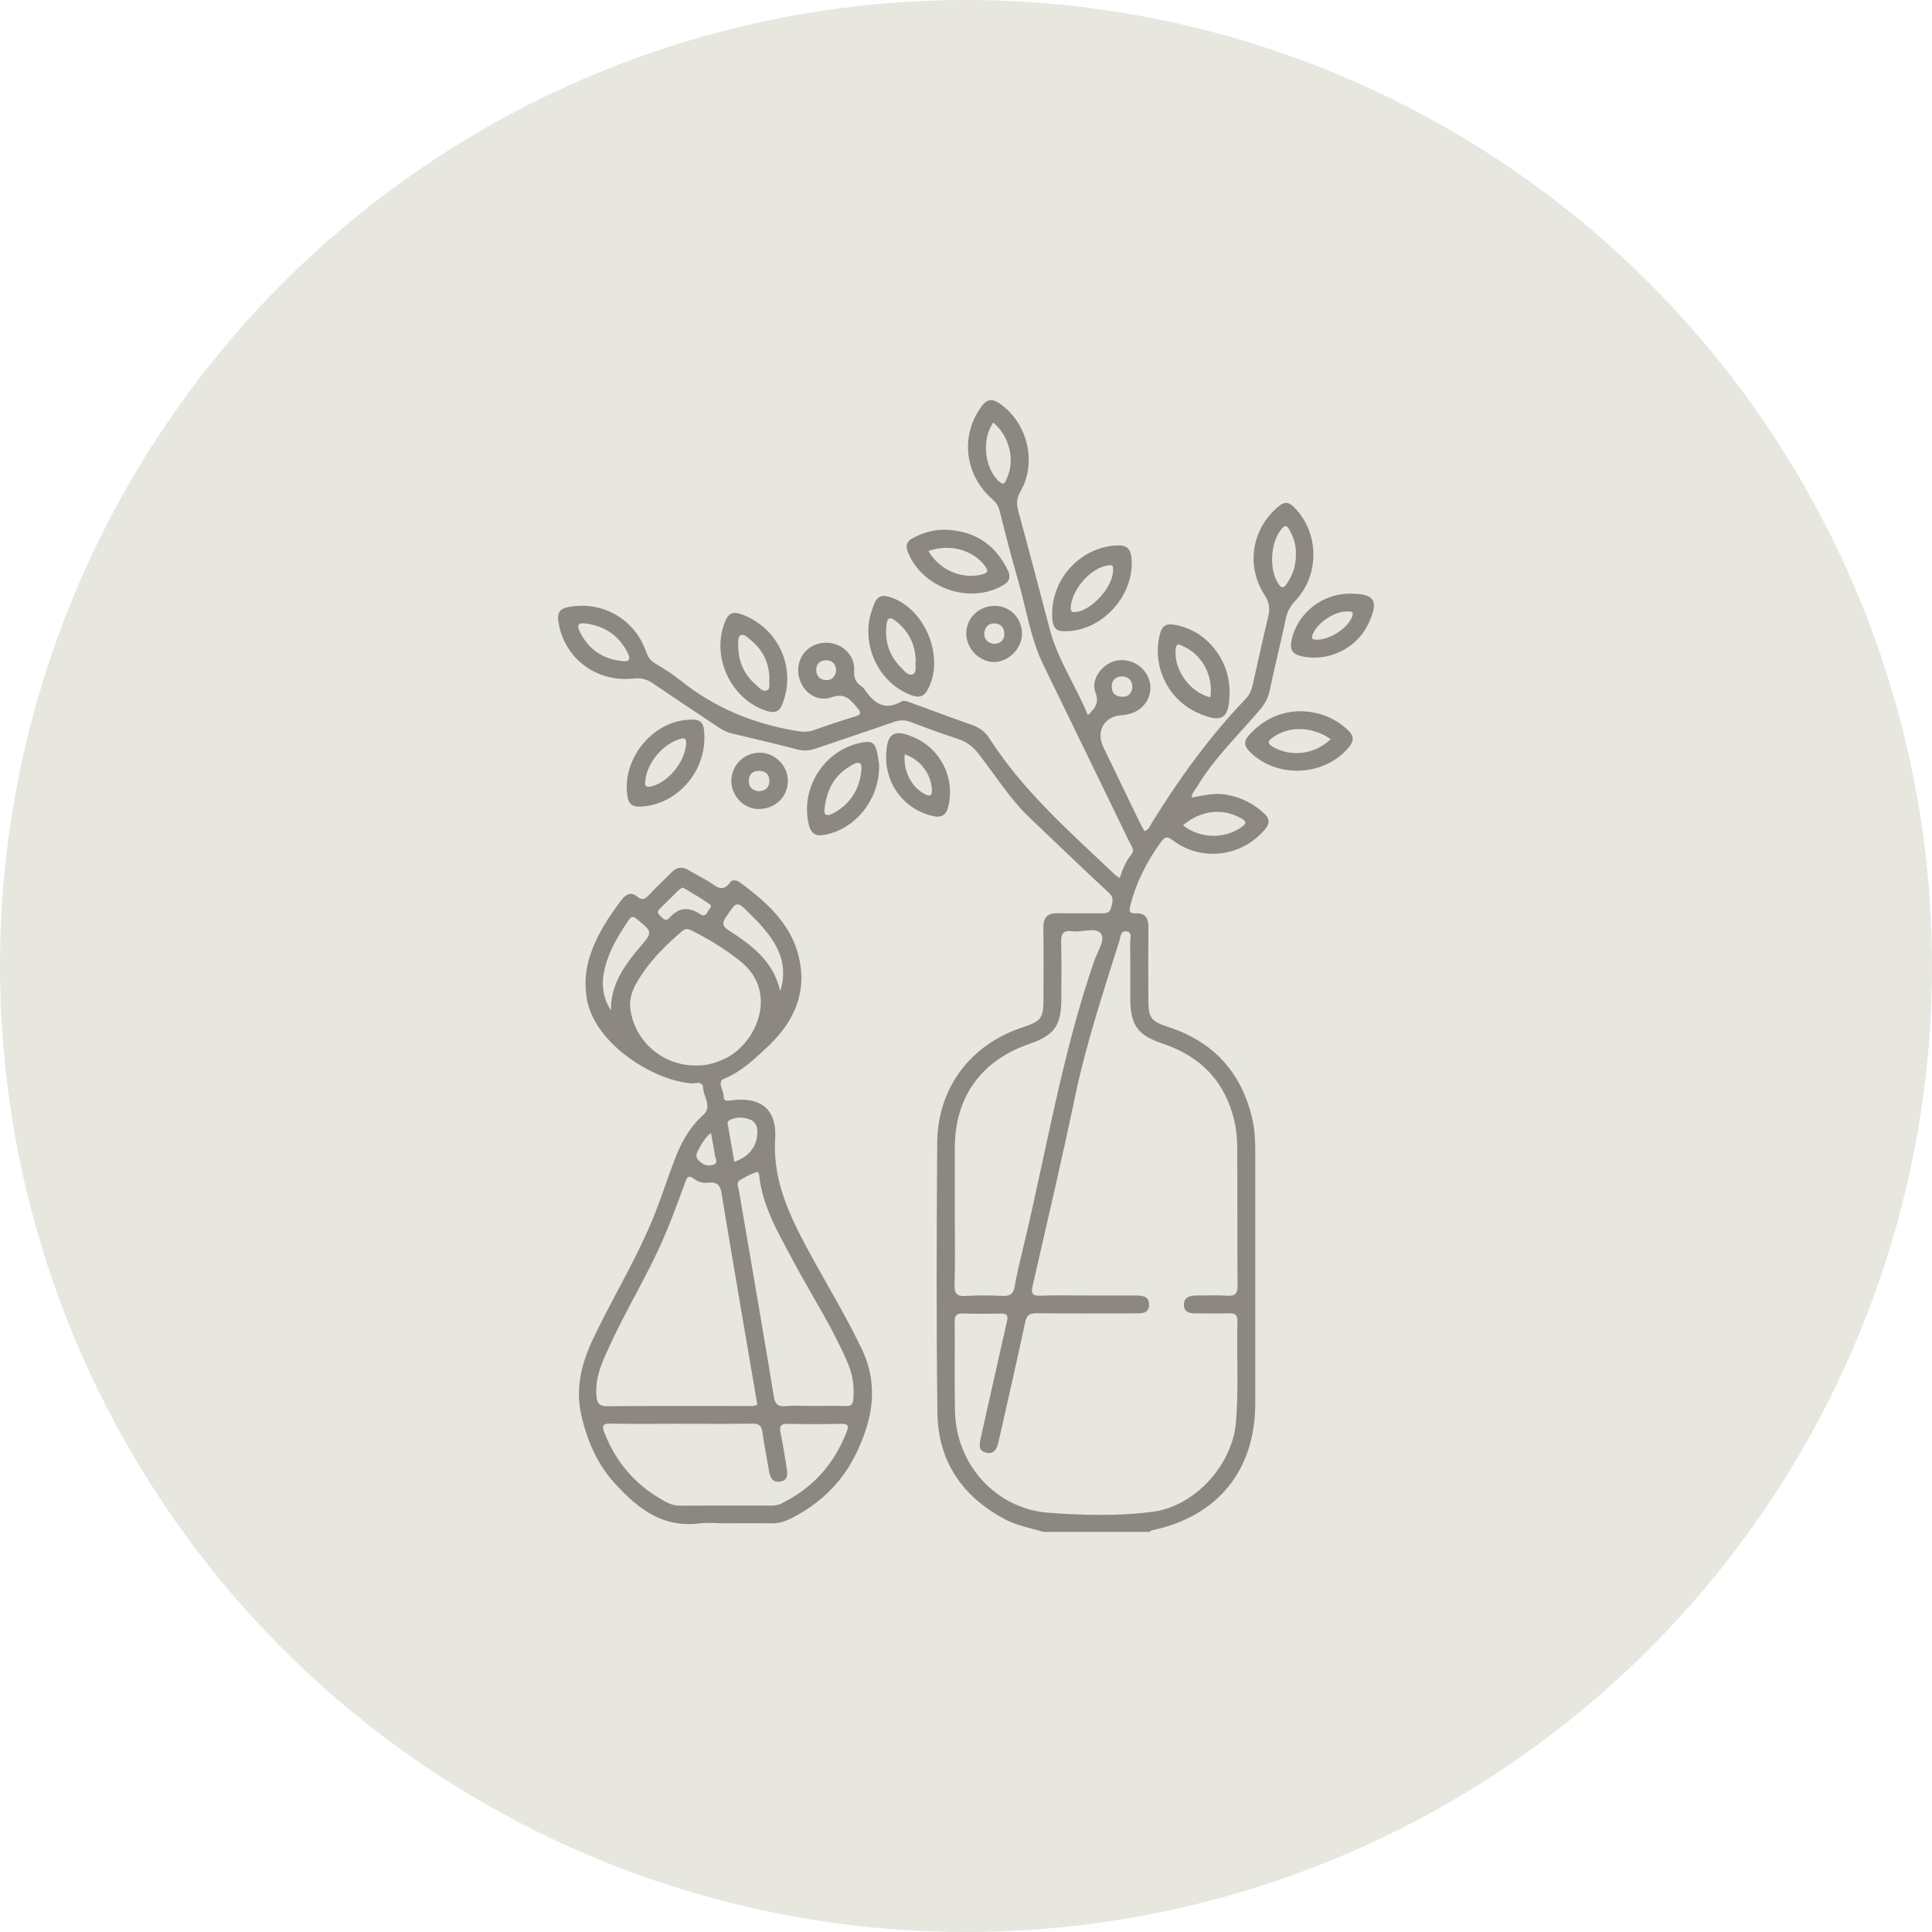
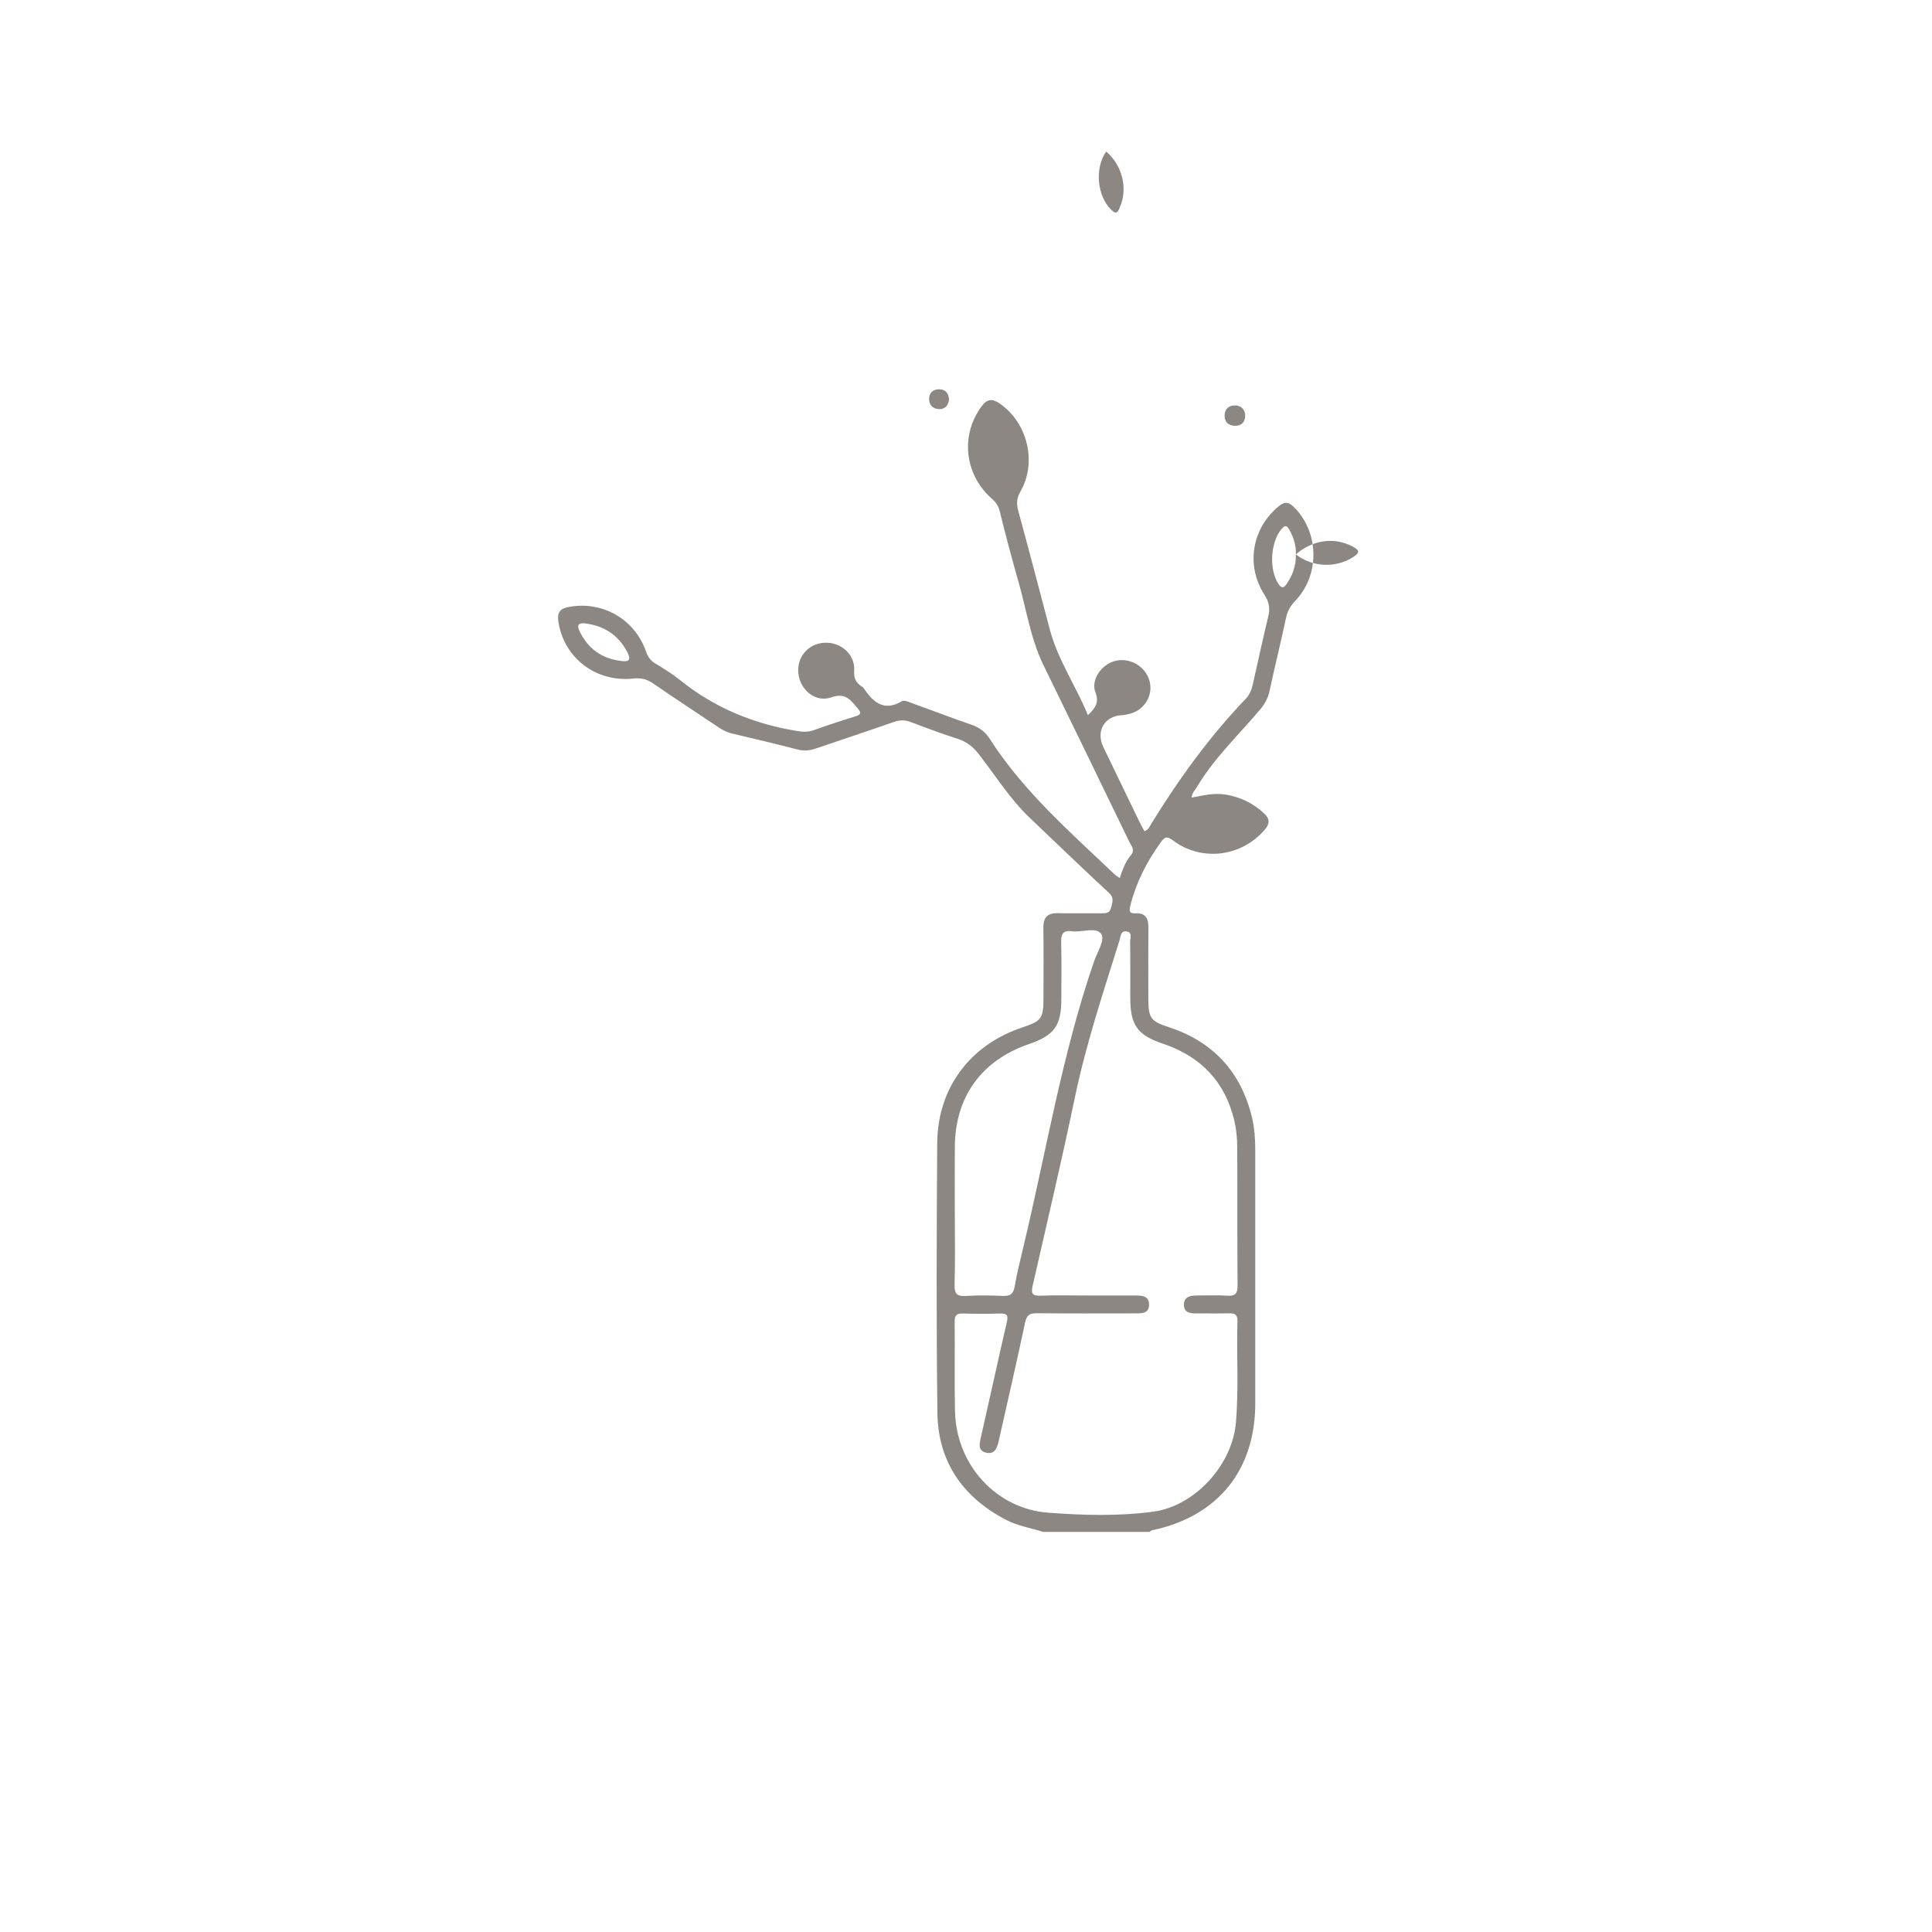
<svg xmlns="http://www.w3.org/2000/svg" id="uuid-b149ee6b-93d7-4f06-aa5f-59d1fbe6ed8b" viewBox="0 0 1000 1000">
  <defs>
    <style>.uuid-304ce648-af8a-4a6e-8a57-25e08117b681{fill:#8c8782}</style>
  </defs>
-   <circle cx="500" cy="500" r="500" style="fill:#e7e7e0" />
-   <path d="M539.993 792.902c-6.505-2.001-13.283-3.096-19.418-6.314-22.332-11.712-35.043-30.049-35.369-55.285-.601-46.536-.422-93.087-.108-139.629.192-28.469 17.008-50.826 43.86-59.807 10.253-3.429 11.137-4.661 11.14-15.562.003-12.018.13-24.037-.056-36.052-.083-5.365 2.125-7.695 7.468-7.589 7.436.148 14.878.004 22.317.051 2.357.015 4.555.152 5.269-2.921.634-2.728 1.765-4.985-1.083-7.624-13.851-12.834-27.436-25.954-41.116-38.973-10.297-9.799-17.717-21.915-26.393-33.012-2.956-3.782-6.246-6.297-10.795-7.767-8.149-2.633-16.197-5.6-24.199-8.659-3.038-1.161-5.713-1.179-8.805-.094-13.473 4.725-27.041 9.178-40.548 13.806-3.153 1.08-6.123 1.316-9.459.443-11.236-2.94-22.55-5.584-33.852-8.265-2.659-.631-4.955-1.865-7.189-3.364-11.24-7.539-22.569-14.949-33.723-22.613-3.182-2.186-6.213-2.891-10.087-2.464-19.495 2.147-36.246-10.905-38.857-29.722-.595-4.289.738-6.391 4.986-7.243 17.502-3.51 34.509 6.038 40.4 22.996.925 2.663 2.235 4.606 4.684 6.097 4.392 2.674 8.832 5.369 12.82 8.591 17.753 14.344 38.042 22.696 60.428 26.4 3.067.507 5.869.708 8.904-.392 7.158-2.593 14.406-4.955 21.685-7.192 2.735-.84 2.938-1.847 1.206-3.899-3.608-4.273-6.361-8.544-13.8-5.902-8.091 2.873-16.093-3.699-17.061-12.289-.948-8.408 4.951-15.446 13.375-15.958 8.56-.521 16.076 6.05 15.507 14.442-.26 3.84.822 6.086 3.676 8.028.47.32.978.668 1.289 1.125 4.896 7.214 10.407 12.163 19.754 6.652 1.192-.703 3.67.461 5.432 1.094 10.215 3.666 20.352 7.551 30.605 11.105 3.986 1.381 7.031 3.586 9.285 7.108 17.481 27.317 41.716 48.421 64.923 70.466.654.621 1.476 1.065 2.491 1.784 1.448-4.504 3.021-8.579 5.849-11.972 2.193-2.633.133-4.674-.873-6.751-14.777-30.512-29.572-61.016-44.45-91.48-6.766-13.853-8.86-29.079-13.082-43.676-3.438-11.887-6.551-23.872-9.53-35.883-.685-2.763-1.871-4.628-3.994-6.49-14.359-12.596-16.503-33.003-5.425-47.933 2.741-3.694 5.333-4.171 9.123-1.615 14.525 9.794 19.752 30.483 11.007 45.647-2.02 3.503-2.157 6.412-1.138 10.139 5.57 20.389 10.899 40.843 16.296 61.279 4.169 15.787 13.511 29.18 19.726 44.389 3.854-3.64 5.984-6.468 3.906-11.774-2.495-6.37 3.038-14.369 10.01-16.228 7.66-2.042 15.793 2.586 17.955 10.218 2.046 7.223-2.299 14.844-9.738 16.973-1.459.418-2.985.753-4.494.824-9.045.427-13.636 8.248-9.641 16.531 6.207 12.866 12.412 25.732 18.637 38.589.807 1.666 1.732 3.274 2.598 4.902 2.226-.641 2.733-2.444 3.572-3.805 14.253-23.094 30.039-45.028 48.872-64.647 2.258-2.352 3.148-5.112 3.82-8.093 2.595-11.519 5.085-23.063 7.851-34.54.988-4.099.554-7.359-1.855-11.081-9.511-14.694-6.945-32.985 5.793-44.706 4.581-4.215 6.594-4.082 10.84.72 11.713 13.248 11.451 34.098-.762 46.931-2.455 2.58-4.047 5.223-4.8 8.785-2.678 12.668-5.843 25.234-8.535 37.899-.79 3.715-2.42 6.661-4.814 9.502-11.162 13.251-23.894 25.229-32.845 40.277-.951 1.6-2.496 2.909-2.671 5.39 5.834-1.043 11.486-2.524 17.402-1.576 7.789 1.249 14.458 4.476 20.195 9.868 3.006 2.825 2.856 5.281.237 8.341-12.003 14.022-32.572 16.697-47.383 5.63-3.406-2.545-4.475-1.864-6.716 1.272-7.057 9.873-12.459 20.41-15.421 32.223-.716 2.856-.749 4.332 2.767 4.156 5.003-.249 6.57 2.642 6.533 7.234-.101 12.398-.047 24.798-.022 37.197.019 9.672 1.205 11.425 10.414 14.437 23.118 7.56 37.51 23.154 43.212 46.752 1.346 5.572 1.71 11.295 1.712 17.019.017 43.683.035 87.365.001 131.048-.027 34.645-19.461 58.5-53.342 65.632-.514.108-.957.558-1.433.848H540Zm23.215-122.345h24.028c3.55 0 7.588-.01 7.509 4.785-.081 4.893-4.277 4.454-7.717 4.456-16.781.012-33.564.095-50.343-.064-3.644-.035-5.263.871-6.088 4.764-4.343 20.487-9.051 40.896-13.662 61.325-.791 3.503-2.023 7.189-6.559 6.076-4.324-1.062-3.419-4.622-2.659-7.972 4.508-19.867 8.842-39.774 13.419-59.624.754-3.269.314-4.533-3.281-4.428-6.478.188-12.97.186-19.448-.005-3.186-.094-4.303.89-4.268 4.198.163 15.445-.187 30.898.163 46.337.641 28.315 21.802 50.598 48.26 52.57 18.062 1.346 36.232 1.868 54.224-.514 21.731-2.878 41.005-24.176 42.911-46.027 1.528-17.521.306-35.064.813-52.587.1-3.446-1.42-4.172-4.451-4.087-5.716.16-11.441.003-17.161.054-3.161.028-6.059-.641-6.109-4.359-.054-3.958 2.908-4.908 6.319-4.898 5.339.017 10.699-.281 16.012.088 4.323.301 5.478-1.139 5.442-5.423-.203-23.835-.022-47.674-.165-71.51-.027-4.541-.448-9.186-1.488-13.595-4.77-20.223-17.369-33.321-36.996-39.904-13.183-4.422-16.856-9.659-16.883-23.544-.019-9.726.065-19.452-.066-29.176-.025-1.858 1.27-4.73-1.624-5.357-3.359-.727-3.253 2.587-3.869 4.555-8.408 26.875-17.313 53.58-23.089 81.242-6.81 32.612-14.454 65.05-21.871 97.533-.898 3.934-.317 5.372 4.1 5.188 8.186-.341 16.396-.098 24.596-.097Zm-69.003-42.768c0 12.385.259 24.779-.127 37.152-.155 4.97 1.486 6.129 6.101 5.841 6.263-.392 12.578-.294 18.854-.023 3.685.159 5.452-.896 6.126-4.746 1.212-6.926 2.893-13.776 4.535-20.619 11.847-49.355 19.975-99.63 36.597-147.809 1.656-4.799 5.872-11.199 3.635-14.252-2.705-3.691-9.911-.632-15.107-1.309-4.76-.62-5.686 1.597-5.566 5.862.273 9.71.094 19.433.084 29.151-.015 13.917-3.586 18.853-16.936 23.449-24.379 8.393-38.003 27.26-38.183 53.008-.079 11.432-.013 22.865-.014 34.298ZM321.528 342.105c4.697.757 4.932-1.212 3.108-4.68-4.602-8.747-11.91-13.45-21.597-14.732-3.494-.463-4.648.745-3.05 4.038 4.401 9.068 11.576 14.25 21.539 15.374m349.211-55.163c.193-4.238-1.013-8.576-3.321-12.644-1.13-1.991-2.028-2.933-4.046-.567-5.827 6.832-6.661 21.108-1.612 28.545 1.604 2.363 2.707 2.141 4.144.052 3.096-4.501 4.958-9.394 4.836-15.387Zm-58.428 140.264c8.804 6.864 21.068 7.132 29.945 1.195 3.773-2.524 2.364-3.661-.575-5.245-9.278-4.999-20.651-3.576-29.369 4.05Zm-98.186-208.521c-6.131 8.75-4.663 23.335 2.84 30.372 2.844 2.667 3.401.351 4.238-1.526 4.277-9.583 1.268-21.765-7.079-28.846Zm71.989 136.817c-.139-3.403-2.082-5.324-5.295-5.381-3.225-.057-5.334 1.807-5.395 5.213-.062 3.452 2.059 5.222 5.281 5.319 3.309.1 5.223-1.73 5.409-5.152Zm-153.323-8.75c-.332-3.018-1.841-4.973-5.084-4.996-3.184-.022-5.163 1.815-5.228 4.863-.072 3.327 2.052 5.434 5.38 5.404 3.118-.028 4.701-2.137 4.932-5.272Z" class="uuid-304ce648-af8a-4a6e-8a57-25e08117b681" />
-   <path d="M375.038 788.453c-4.386 0-8.829-.46-13.148.079-19.166 2.394-32.169-8.062-43.839-20.951-9.009-9.95-14.149-21.933-17.128-35.011-3.23-14.179.121-27.084 6.164-39.789 9.488-19.946 20.969-38.881 29.677-59.228 4.727-11.046 8.276-22.501 12.576-33.689 3.314-8.623 7.696-16.443 14.688-22.81 4.62-4.206.198-9.249-.087-13.878-.236-3.831-3.831-2.316-5.954-2.446-19.031-1.17-50.472-20.217-54.287-44.077-1.145-7.16-.7-14.015 1.363-20.841 3.359-11.119 9.587-20.669 16.507-29.831 2.228-2.95 4.983-4.619 8.215-1.94 2.994 2.481 4.504.946 6.508-1.19 3.648-3.889 7.569-7.522 11.311-11.325 2.655-2.699 5.493-3.082 8.759-1.172 3.45 2.018 7.016 3.841 10.433 5.911 3.703 2.243 7.115 6.205 11.211.335.95-1.362 3.333-1.112 4.792-.025 12.975 9.669 25.346 20.213 30.028 36.356 5.617 19.366-1.275 35.596-15.529 48.891-6.776 6.32-13.441 12.796-22.409 16.489-4.056 1.67-.242 6.042-.341 9.171-.088 2.786 2.207 2.276 4.195 2.027 15.203-1.907 23.402 4.738 22.489 19.928-1.281 21.319 7.258 39.364 16.864 57.25 9.277 17.273 19.579 33.971 28.032 51.716 8.782 18.435 5.522 36.11-2.68 53.321-7.344 15.413-19.095 26.878-34.555 34.468-3.193 1.568-6.306 2.359-9.832 2.301-8.007-.131-16.017-.041-24.026-.041Zm16.932-61.475c-6.177-36.297-12.456-72.681-18.456-109.112-.744-4.517-2.388-6.202-6.883-5.7-2.448.273-5.143-.245-7.09-1.792-3.572-2.839-4.122-.479-5.14 2.306-3.07 8.393-6.165 16.786-9.589 25.039-8.256 19.9-19.683 38.238-28.719 57.751-3.894 8.41-8.089 16.782-7.398 26.643.302 4.303 1.37 5.806 5.95 5.76 24.014-.238 48.032-.103 72.049-.128 1.682-.002 3.442.377 5.275-.768Zm-39.714 9.966c-12.002 0-24.007.138-36.006-.076-4.108-.073-4.903.889-3.37 4.786 6.265 15.918 16.87 27.829 31.977 35.82 2.434 1.287 4.868 1.875 7.622 1.861 15.241-.077 30.482-.033 45.723-.042 2.082-.001 4.08-.039 6.096-1.022 16.164-7.883 27.349-20.242 33.848-36.971 1.154-2.97 1.226-4.425-2.722-4.33-9.139.218-18.291.214-27.43-.002-3.679-.087-4.713 1.042-3.979 4.631 1.258 6.148 2.243 12.355 3.227 18.556.468 2.946.532 6.079-3.337 6.703-3.927.634-5.295-2.019-5.858-5.401-1.125-6.756-2.484-13.478-3.436-20.257-.467-3.327-1.876-4.373-5.205-4.325-12.381.179-24.766.071-37.149.07Zm7.901-185.474c5.48.23 10.532-1.331 15.384-3.687 15.863-7.703 27.549-33.923 8.061-49.888-8.008-6.561-16.769-11.849-26.017-16.426-1.806-.894-3.029-.765-4.56.54-8.748 7.455-16.809 15.522-22.777 25.436-2.681 4.453-4.682 9.243-3.991 14.603 2.186 16.954 16.815 29.603 33.9 29.423Zm61.191 176.24c5.526 0 11.054-.107 16.576.046 2.694.074 3.529-.908 3.747-3.577.522-6.397-.252-12.452-2.769-18.41-7.805-18.478-18.841-35.212-28.187-52.855-7.368-13.909-15.678-27.507-17.653-43.638-.123-1.003-.325-3.005-1.449-2.614-3.012 1.046-5.918 2.538-8.644 4.215-2.103 1.293-.789 3.485-.503 5.224 1.701 10.327 3.531 20.632 5.286 30.95 4.309 25.327 8.661 50.648 12.832 75.997.615 3.737 2.101 5.036 5.91 4.755 4.927-.363 9.901-.089 14.855-.094Zm-17.531-214.663c2.748-8.472 1.759-16.368-2.48-23.965-3.376-6.05-8.09-10.991-12.921-15.831-7.106-7.12-6.935-6.955-12.468 1.149-2.416 3.538-2.02 5.087 1.589 7.394 11.906 7.611 22.954 16.145 26.279 31.252Zm-87.564 9.946c-.237-13.239 6.841-23.122 14.752-32.515 6.819-8.096 6.919-7.909-1.181-14.598-1.845-1.524-2.875-1.917-4.404.341-5.672 8.379-10.871 16.989-12.81 27.076-1.318 6.861-.412 13.501 3.642 19.696Zm63.809 78.304c7.498-2.405 11.783-7.91 11.946-15.091.071-3.096-.953-5.736-4.053-6.833-3.494-1.237-7.072-1.318-10.466.522-1.337.725-.817 1.924-.626 3.018 1.066 6.113 2.128 12.226 3.199 18.385Zm-26.595-141.924c-.825.488-1.548.75-2.05 1.239a1043 1043 0 0 0-10.137 10.035c-1.672 1.672-.13 2.683.86 3.754 1.219 1.319 2.63 2.609 4.268.753 4.825-5.468 10.101-6.007 16.074-1.926 1.465 1.001 2.968.622 3.718-1.181.542-1.302 2.706-2.876 1.316-3.877-4.444-3.2-9.272-5.866-14.047-8.797Zm14.515 127.005c-3.555 3.009-5.324 6.529-7.092 10.03-1.216 2.407.332 3.948 1.959 5.325 1.917 1.622 4.395 1.787 6.485 1.075 2.614-.89.93-3.227.698-4.882-.517-3.689-1.286-7.342-2.049-11.548ZM455.039 395.784c.382 18.137-12.54 33.73-28.791 36.41-4.525.746-6.639-1.205-7.645-5.496-4.385-18.71 7.738-38.034 26.602-42.168 6.158-1.35 7.819-.278 9.027 5.97.432 2.236.69 4.505.807 5.284m-28.271 22.888c-.373 2.835.742 4.372 4.747 2.153 8.683-4.811 13.307-12.203 14.315-21.987.375-3.64-.632-5.106-4.371-3.105-8.765 4.69-13.449 12.046-14.69 22.939ZM636.418 358.012c-.016 14.221-3.924 16.706-16.897 10.746-15.391-7.072-23.496-24.694-19.041-40.935 1.088-3.968 3.182-5.057 7.085-4.475 16.226 2.421 28.871 17.508 28.853 34.664m-9.941 2.9c1.588-11.009-4.109-21.873-13.834-26.283-1.823-.827-3.783-2.421-4.128 1.609-.902 10.547 7.387 22.137 17.961 24.674ZM449.482 327.214c-.232-5.255 1.184-10.127 3.155-14.948 1.463-3.578 3.843-4.38 7.285-3.416 18.886 5.293 29.767 32.008 19.878 48.731-2.128 3.598-4.989 3.443-8.352 2.161-12.949-4.937-21.869-18.098-21.965-32.528Zm24.491 14.979c-.125-8.777-3.753-15.558-10.444-20.849-2.944-2.328-4.285-1.438-4.667 1.982-.945 8.453 1.275 15.898 7.327 21.967 1.785 1.79 3.846 4.845 6.411 3.628 2.122-1.006.981-4.526 1.372-6.728ZM544.591 317.673c.036-18.941 15.471-34.877 33.959-35.358 4.594-.12 6.56 1.691 7.05 6.107 2.173 19.556-15.489 38.91-35.066 38.297-4.515-.142-5.956-2.334-5.943-9.046m31.522-22.7c.317-3.208-1.783-2.445-3.358-2.151-8.601 1.608-17.78 12.308-18.511 21.196-.201 2.439.494 2.998 2.788 2.72 8.454-1.025 19.297-13.404 19.082-21.766ZM407.459 351.515c.055 4.438-.91 8.646-2.45 12.803-1.52 4.105-4.098 4.947-8.065 3.686-18.897-6.006-29.247-28.596-21.416-46.807 1.548-3.6 3.741-4.73 7.657-3.425 14.488 4.828 24.447 18.49 24.274 33.743m-9.218-.134c-.081-8.23-3.343-14.999-9.801-20.216-1.464-1.182-3.195-3.112-4.858-2.432-1.748.715-1.466 3.282-1.473 5.173-.028 8.249 2.916 15.211 9.233 20.589 1.655 1.409 3.467 3.875 5.712 2.769 1.933-.953.845-3.798 1.187-5.883M672.754 368.131c9.943.104 18.004 3.362 24.879 9.704 3.07 2.832 3.373 5.522.607 8.864-12.782 15.44-38.051 16.402-51.74 1.961-2.623-2.767-2.642-5.139-.181-7.929 7.188-8.149 16.135-12.414 26.435-12.599Zm15.972 14.437c-9.583-6.628-21.336-6.868-29.765-.997-2.748 1.914-3.302 3.173.079 5.102 9.302 5.308 21.712 3.788 29.686-4.105M489.503 274.199c14.805.564 25.473 7.476 32.059 20.824 1.79 3.628.976 5.987-2.507 7.99-17.387 9.999-41.948 1.25-49.193-17.492-1.321-3.416-.298-5.465 2.642-7.017 5.299-2.797 10.886-4.458 16.999-4.305m-8.941 11.043c6.003 10.004 17.163 14.655 27.614 12.117 3.411-.828 3.443-2.032 1.544-4.533-6.271-8.26-18.237-11.515-29.158-7.584M364.594 381.944c-.058 18.623-14.784 34.544-32.704 35.528-3.753.206-6.252-.638-7.015-4.763-3.333-18.021 10.911-37.574 29.169-39.923 8.824-1.135 10.577.386 10.55 9.158m-30.564 22.309c-.559 2.596.481 3.458 3.369 2.705 8.685-2.263 16.953-12.504 17.719-21.751.279-3.375-.921-3.378-3.556-2.556-8.691 2.711-16.817 12.477-17.531 21.601ZM458.685 392.093c.01-12.849 3.979-15.357 15.599-9.858 13.074 6.187 20.099 21.246 16.55 35.189-1.083 4.257-3.183 5.969-7.784 4.982-14.176-3.04-24.376-15.555-24.365-30.313m9.613-1.633c-.867 8.542 3.551 17.091 10.411 20.565 2.884 1.461 3.756.684 3.633-2.356-.327-8.075-6.068-15.59-14.044-18.208ZM698.705 307.275c12.774-.02 15.088 3.562 9.771 15.133-6.082 13.236-20.792 20.387-34.988 17.207-4.482-1.004-5.917-3.409-5.057-7.804 2.744-14.03 15.6-24.512 30.274-24.536m-1.214 9.221c-6.619-.185-15.323 5.594-17.926 11.593-1.015 2.338-.462 2.989 1.955 3.024 6.511.093 15.372-5.479 18.097-11.316 1.236-2.648.42-3.491-2.126-3.3ZM378.539 404.115c.025-7.918 6.593-14.479 14.534-14.52 8.128-.041 14.911 6.846 14.712 14.94-.202 8.236-6.859 14.353-15.441 14.19-7.449-.142-13.829-6.894-13.805-14.61m14.256 5.408c3.354-.202 5.403-1.849 5.419-5.314.015-3.157-1.789-4.981-4.917-5.171-3.382-.205-5.527 1.434-5.69 4.916-.163 3.47 1.851 5.185 5.188 5.568ZM528.962 328.192c-.056 7.642-7.209 14.647-14.759 14.453-7.651-.197-14.279-7.332-14.06-15.135.224-7.956 6.921-14.123 15.104-13.907 7.835.207 13.773 6.524 13.714 14.589Zm-14.522 5.068c3.044-.15 5.188-1.553 5.361-4.726.179-3.275-1.519-5.619-4.89-5.83-3.077-.193-5.118 1.814-5.394 4.763-.307 3.279 1.554 5.319 4.923 5.793" class="uuid-304ce648-af8a-4a6e-8a57-25e08117b681" />
+   <path d="M539.993 792.902c-6.505-2.001-13.283-3.096-19.418-6.314-22.332-11.712-35.043-30.049-35.369-55.285-.601-46.536-.422-93.087-.108-139.629.192-28.469 17.008-50.826 43.86-59.807 10.253-3.429 11.137-4.661 11.14-15.562.003-12.018.13-24.037-.056-36.052-.083-5.365 2.125-7.695 7.468-7.589 7.436.148 14.878.004 22.317.051 2.357.015 4.555.152 5.269-2.921.634-2.728 1.765-4.985-1.083-7.624-13.851-12.834-27.436-25.954-41.116-38.973-10.297-9.799-17.717-21.915-26.393-33.012-2.956-3.782-6.246-6.297-10.795-7.767-8.149-2.633-16.197-5.6-24.199-8.659-3.038-1.161-5.713-1.179-8.805-.094-13.473 4.725-27.041 9.178-40.548 13.806-3.153 1.08-6.123 1.316-9.459.443-11.236-2.94-22.55-5.584-33.852-8.265-2.659-.631-4.955-1.865-7.189-3.364-11.24-7.539-22.569-14.949-33.723-22.613-3.182-2.186-6.213-2.891-10.087-2.464-19.495 2.147-36.246-10.905-38.857-29.722-.595-4.289.738-6.391 4.986-7.243 17.502-3.51 34.509 6.038 40.4 22.996.925 2.663 2.235 4.606 4.684 6.097 4.392 2.674 8.832 5.369 12.82 8.591 17.753 14.344 38.042 22.696 60.428 26.4 3.067.507 5.869.708 8.904-.392 7.158-2.593 14.406-4.955 21.685-7.192 2.735-.84 2.938-1.847 1.206-3.899-3.608-4.273-6.361-8.544-13.8-5.902-8.091 2.873-16.093-3.699-17.061-12.289-.948-8.408 4.951-15.446 13.375-15.958 8.56-.521 16.076 6.05 15.507 14.442-.26 3.84.822 6.086 3.676 8.028.47.32.978.668 1.289 1.125 4.896 7.214 10.407 12.163 19.754 6.652 1.192-.703 3.67.461 5.432 1.094 10.215 3.666 20.352 7.551 30.605 11.105 3.986 1.381 7.031 3.586 9.285 7.108 17.481 27.317 41.716 48.421 64.923 70.466.654.621 1.476 1.065 2.491 1.784 1.448-4.504 3.021-8.579 5.849-11.972 2.193-2.633.133-4.674-.873-6.751-14.777-30.512-29.572-61.016-44.45-91.48-6.766-13.853-8.86-29.079-13.082-43.676-3.438-11.887-6.551-23.872-9.53-35.883-.685-2.763-1.871-4.628-3.994-6.49-14.359-12.596-16.503-33.003-5.425-47.933 2.741-3.694 5.333-4.171 9.123-1.615 14.525 9.794 19.752 30.483 11.007 45.647-2.02 3.503-2.157 6.412-1.138 10.139 5.57 20.389 10.899 40.843 16.296 61.279 4.169 15.787 13.511 29.18 19.726 44.389 3.854-3.64 5.984-6.468 3.906-11.774-2.495-6.37 3.038-14.369 10.01-16.228 7.66-2.042 15.793 2.586 17.955 10.218 2.046 7.223-2.299 14.844-9.738 16.973-1.459.418-2.985.753-4.494.824-9.045.427-13.636 8.248-9.641 16.531 6.207 12.866 12.412 25.732 18.637 38.589.807 1.666 1.732 3.274 2.598 4.902 2.226-.641 2.733-2.444 3.572-3.805 14.253-23.094 30.039-45.028 48.872-64.647 2.258-2.352 3.148-5.112 3.82-8.093 2.595-11.519 5.085-23.063 7.851-34.54.988-4.099.554-7.359-1.855-11.081-9.511-14.694-6.945-32.985 5.793-44.706 4.581-4.215 6.594-4.082 10.84.72 11.713 13.248 11.451 34.098-.762 46.931-2.455 2.58-4.047 5.223-4.8 8.785-2.678 12.668-5.843 25.234-8.535 37.899-.79 3.715-2.42 6.661-4.814 9.502-11.162 13.251-23.894 25.229-32.845 40.277-.951 1.6-2.496 2.909-2.671 5.39 5.834-1.043 11.486-2.524 17.402-1.576 7.789 1.249 14.458 4.476 20.195 9.868 3.006 2.825 2.856 5.281.237 8.341-12.003 14.022-32.572 16.697-47.383 5.63-3.406-2.545-4.475-1.864-6.716 1.272-7.057 9.873-12.459 20.41-15.421 32.223-.716 2.856-.749 4.332 2.767 4.156 5.003-.249 6.57 2.642 6.533 7.234-.101 12.398-.047 24.798-.022 37.197.019 9.672 1.205 11.425 10.414 14.437 23.118 7.56 37.51 23.154 43.212 46.752 1.346 5.572 1.71 11.295 1.712 17.019.017 43.683.035 87.365.001 131.048-.027 34.645-19.461 58.5-53.342 65.632-.514.108-.957.558-1.433.848H540Zm23.215-122.345h24.028c3.55 0 7.588-.01 7.509 4.785-.081 4.893-4.277 4.454-7.717 4.456-16.781.012-33.564.095-50.343-.064-3.644-.035-5.263.871-6.088 4.764-4.343 20.487-9.051 40.896-13.662 61.325-.791 3.503-2.023 7.189-6.559 6.076-4.324-1.062-3.419-4.622-2.659-7.972 4.508-19.867 8.842-39.774 13.419-59.624.754-3.269.314-4.533-3.281-4.428-6.478.188-12.97.186-19.448-.005-3.186-.094-4.303.89-4.268 4.198.163 15.445-.187 30.898.163 46.337.641 28.315 21.802 50.598 48.26 52.57 18.062 1.346 36.232 1.868 54.224-.514 21.731-2.878 41.005-24.176 42.911-46.027 1.528-17.521.306-35.064.813-52.587.1-3.446-1.42-4.172-4.451-4.087-5.716.16-11.441.003-17.161.054-3.161.028-6.059-.641-6.109-4.359-.054-3.958 2.908-4.908 6.319-4.898 5.339.017 10.699-.281 16.012.088 4.323.301 5.478-1.139 5.442-5.423-.203-23.835-.022-47.674-.165-71.51-.027-4.541-.448-9.186-1.488-13.595-4.77-20.223-17.369-33.321-36.996-39.904-13.183-4.422-16.856-9.659-16.883-23.544-.019-9.726.065-19.452-.066-29.176-.025-1.858 1.27-4.73-1.624-5.357-3.359-.727-3.253 2.587-3.869 4.555-8.408 26.875-17.313 53.58-23.089 81.242-6.81 32.612-14.454 65.05-21.871 97.533-.898 3.934-.317 5.372 4.1 5.188 8.186-.341 16.396-.098 24.596-.097Zm-69.003-42.768c0 12.385.259 24.779-.127 37.152-.155 4.97 1.486 6.129 6.101 5.841 6.263-.392 12.578-.294 18.854-.023 3.685.159 5.452-.896 6.126-4.746 1.212-6.926 2.893-13.776 4.535-20.619 11.847-49.355 19.975-99.63 36.597-147.809 1.656-4.799 5.872-11.199 3.635-14.252-2.705-3.691-9.911-.632-15.107-1.309-4.76-.62-5.686 1.597-5.566 5.862.273 9.71.094 19.433.084 29.151-.015 13.917-3.586 18.853-16.936 23.449-24.379 8.393-38.003 27.26-38.183 53.008-.079 11.432-.013 22.865-.014 34.298ZM321.528 342.105c4.697.757 4.932-1.212 3.108-4.68-4.602-8.747-11.91-13.45-21.597-14.732-3.494-.463-4.648.745-3.05 4.038 4.401 9.068 11.576 14.25 21.539 15.374m349.211-55.163c.193-4.238-1.013-8.576-3.321-12.644-1.13-1.991-2.028-2.933-4.046-.567-5.827 6.832-6.661 21.108-1.612 28.545 1.604 2.363 2.707 2.141 4.144.052 3.096-4.501 4.958-9.394 4.836-15.387Zc8.804 6.864 21.068 7.132 29.945 1.195 3.773-2.524 2.364-3.661-.575-5.245-9.278-4.999-20.651-3.576-29.369 4.05Zm-98.186-208.521c-6.131 8.75-4.663 23.335 2.84 30.372 2.844 2.667 3.401.351 4.238-1.526 4.277-9.583 1.268-21.765-7.079-28.846Zm71.989 136.817c-.139-3.403-2.082-5.324-5.295-5.381-3.225-.057-5.334 1.807-5.395 5.213-.062 3.452 2.059 5.222 5.281 5.319 3.309.1 5.223-1.73 5.409-5.152Zm-153.323-8.75c-.332-3.018-1.841-4.973-5.084-4.996-3.184-.022-5.163 1.815-5.228 4.863-.072 3.327 2.052 5.434 5.38 5.404 3.118-.028 4.701-2.137 4.932-5.272Z" class="uuid-304ce648-af8a-4a6e-8a57-25e08117b681" />
</svg>